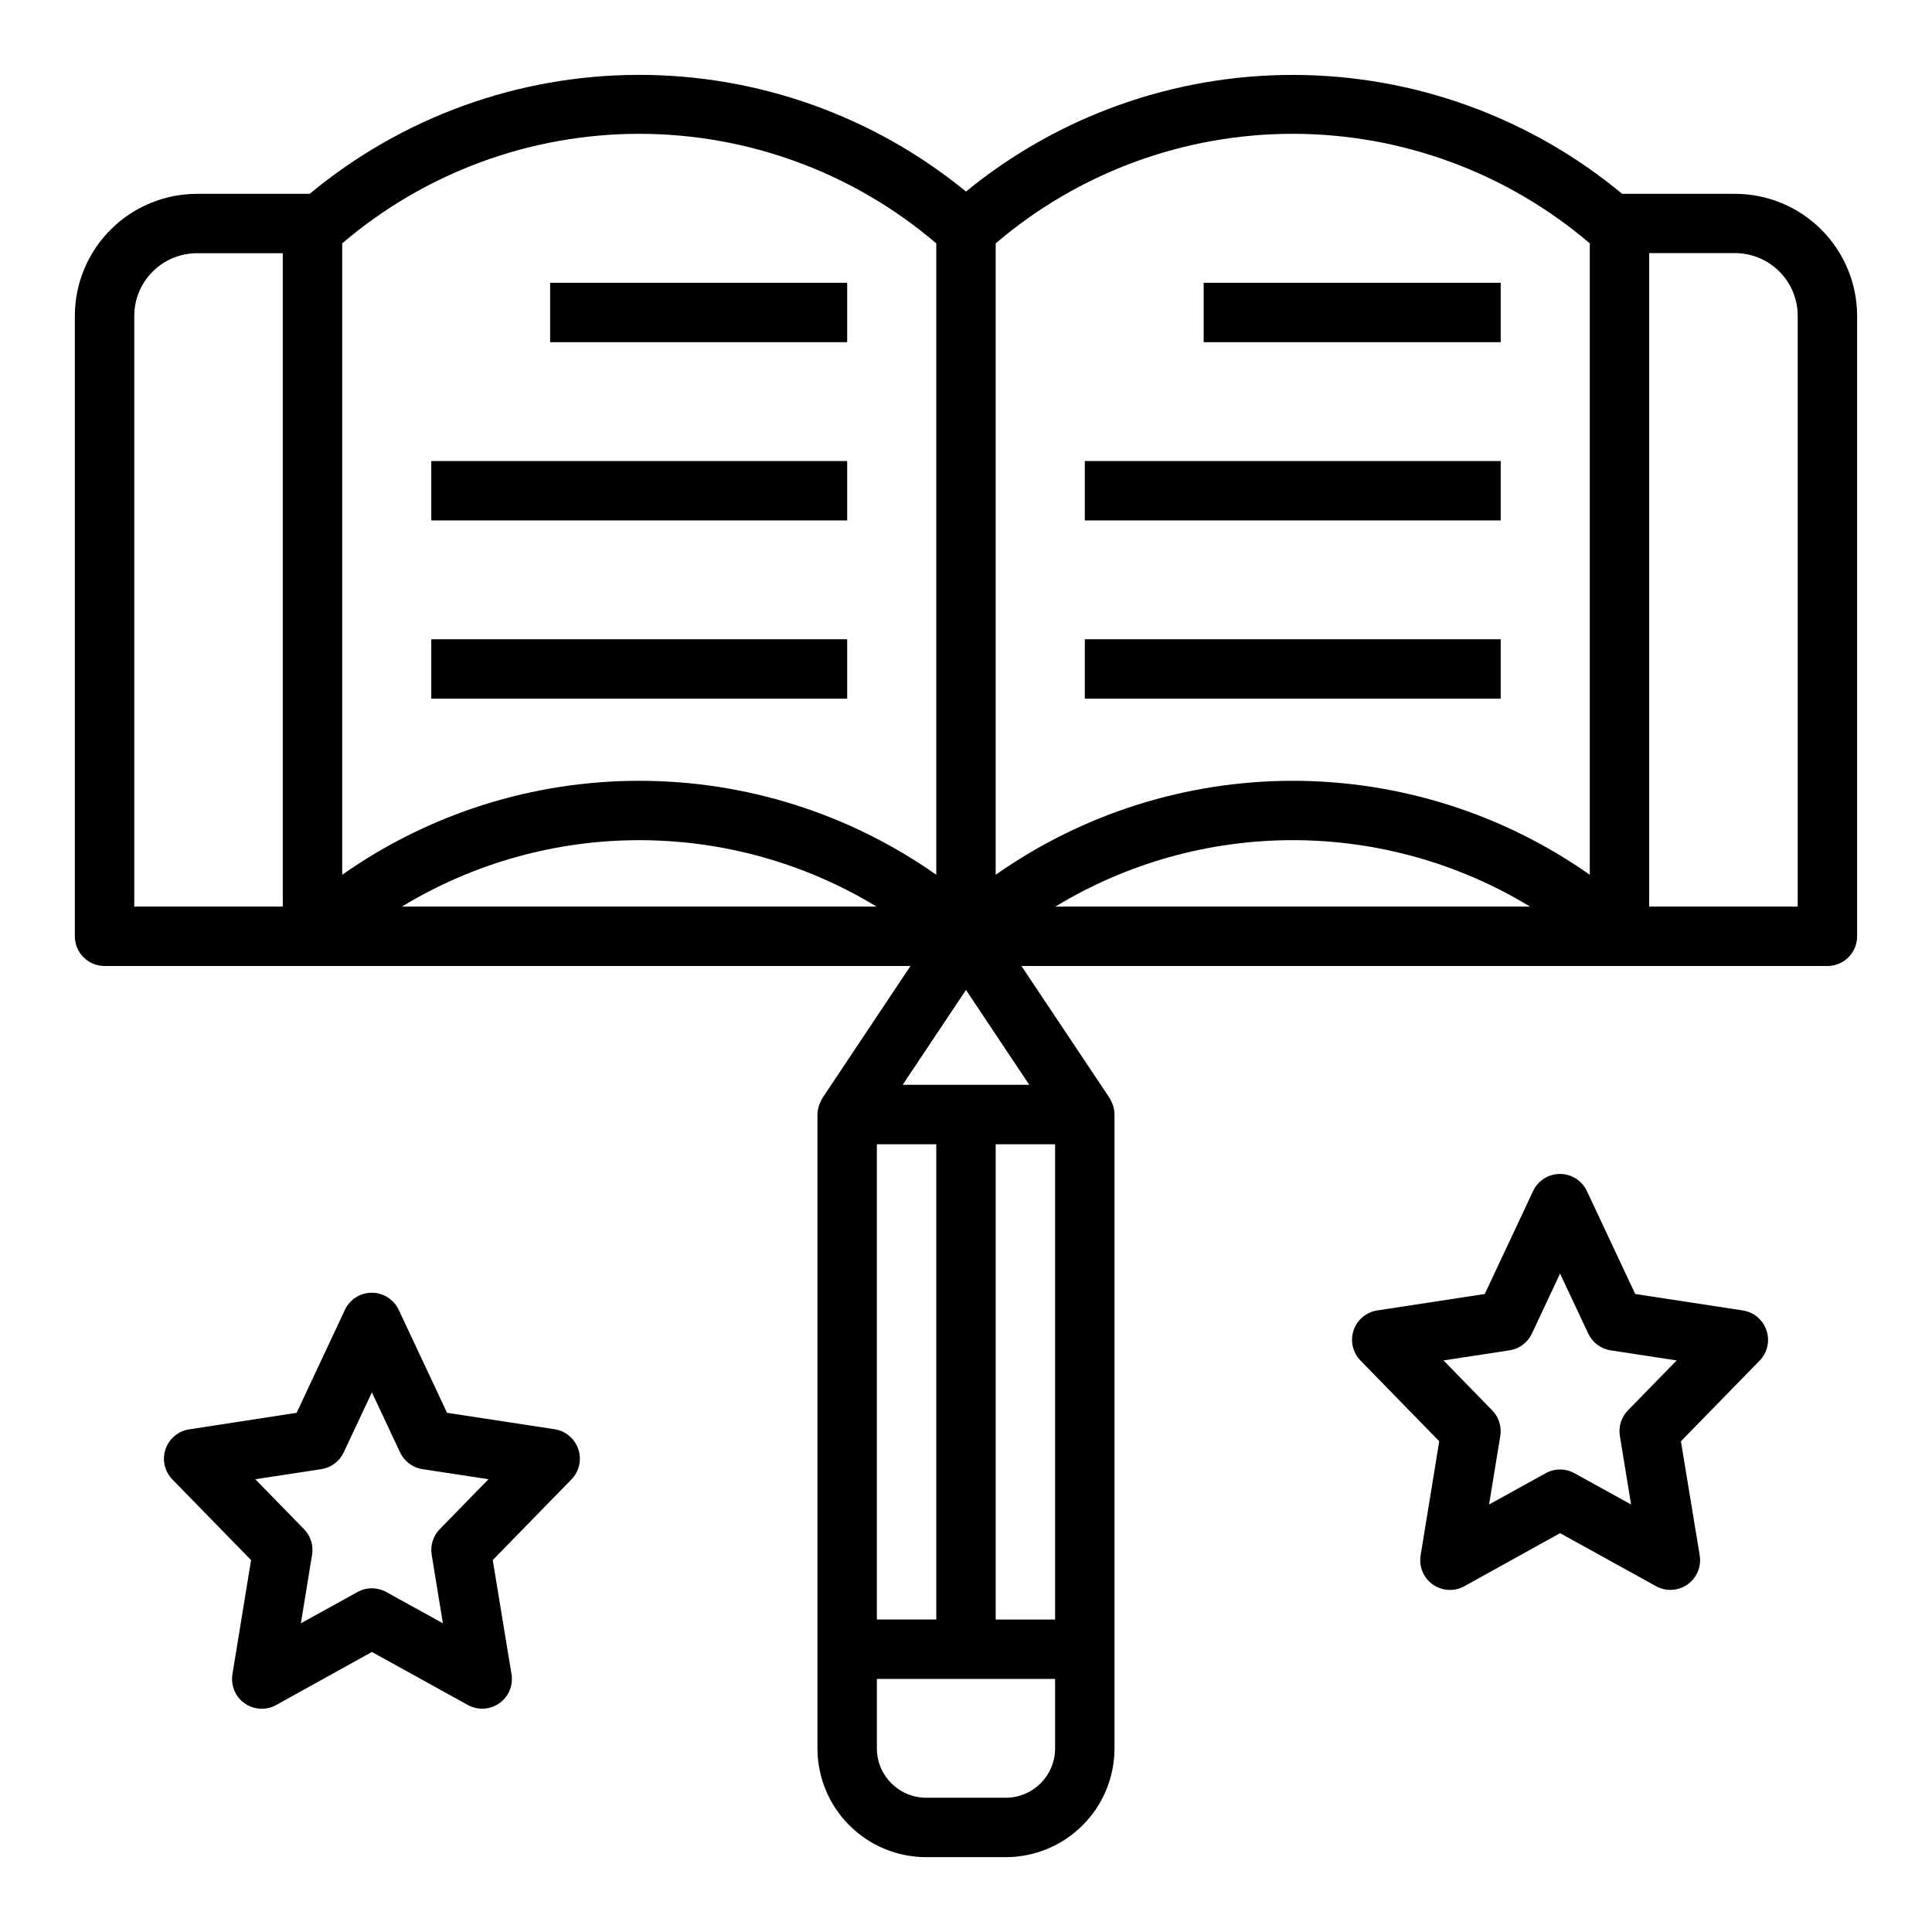
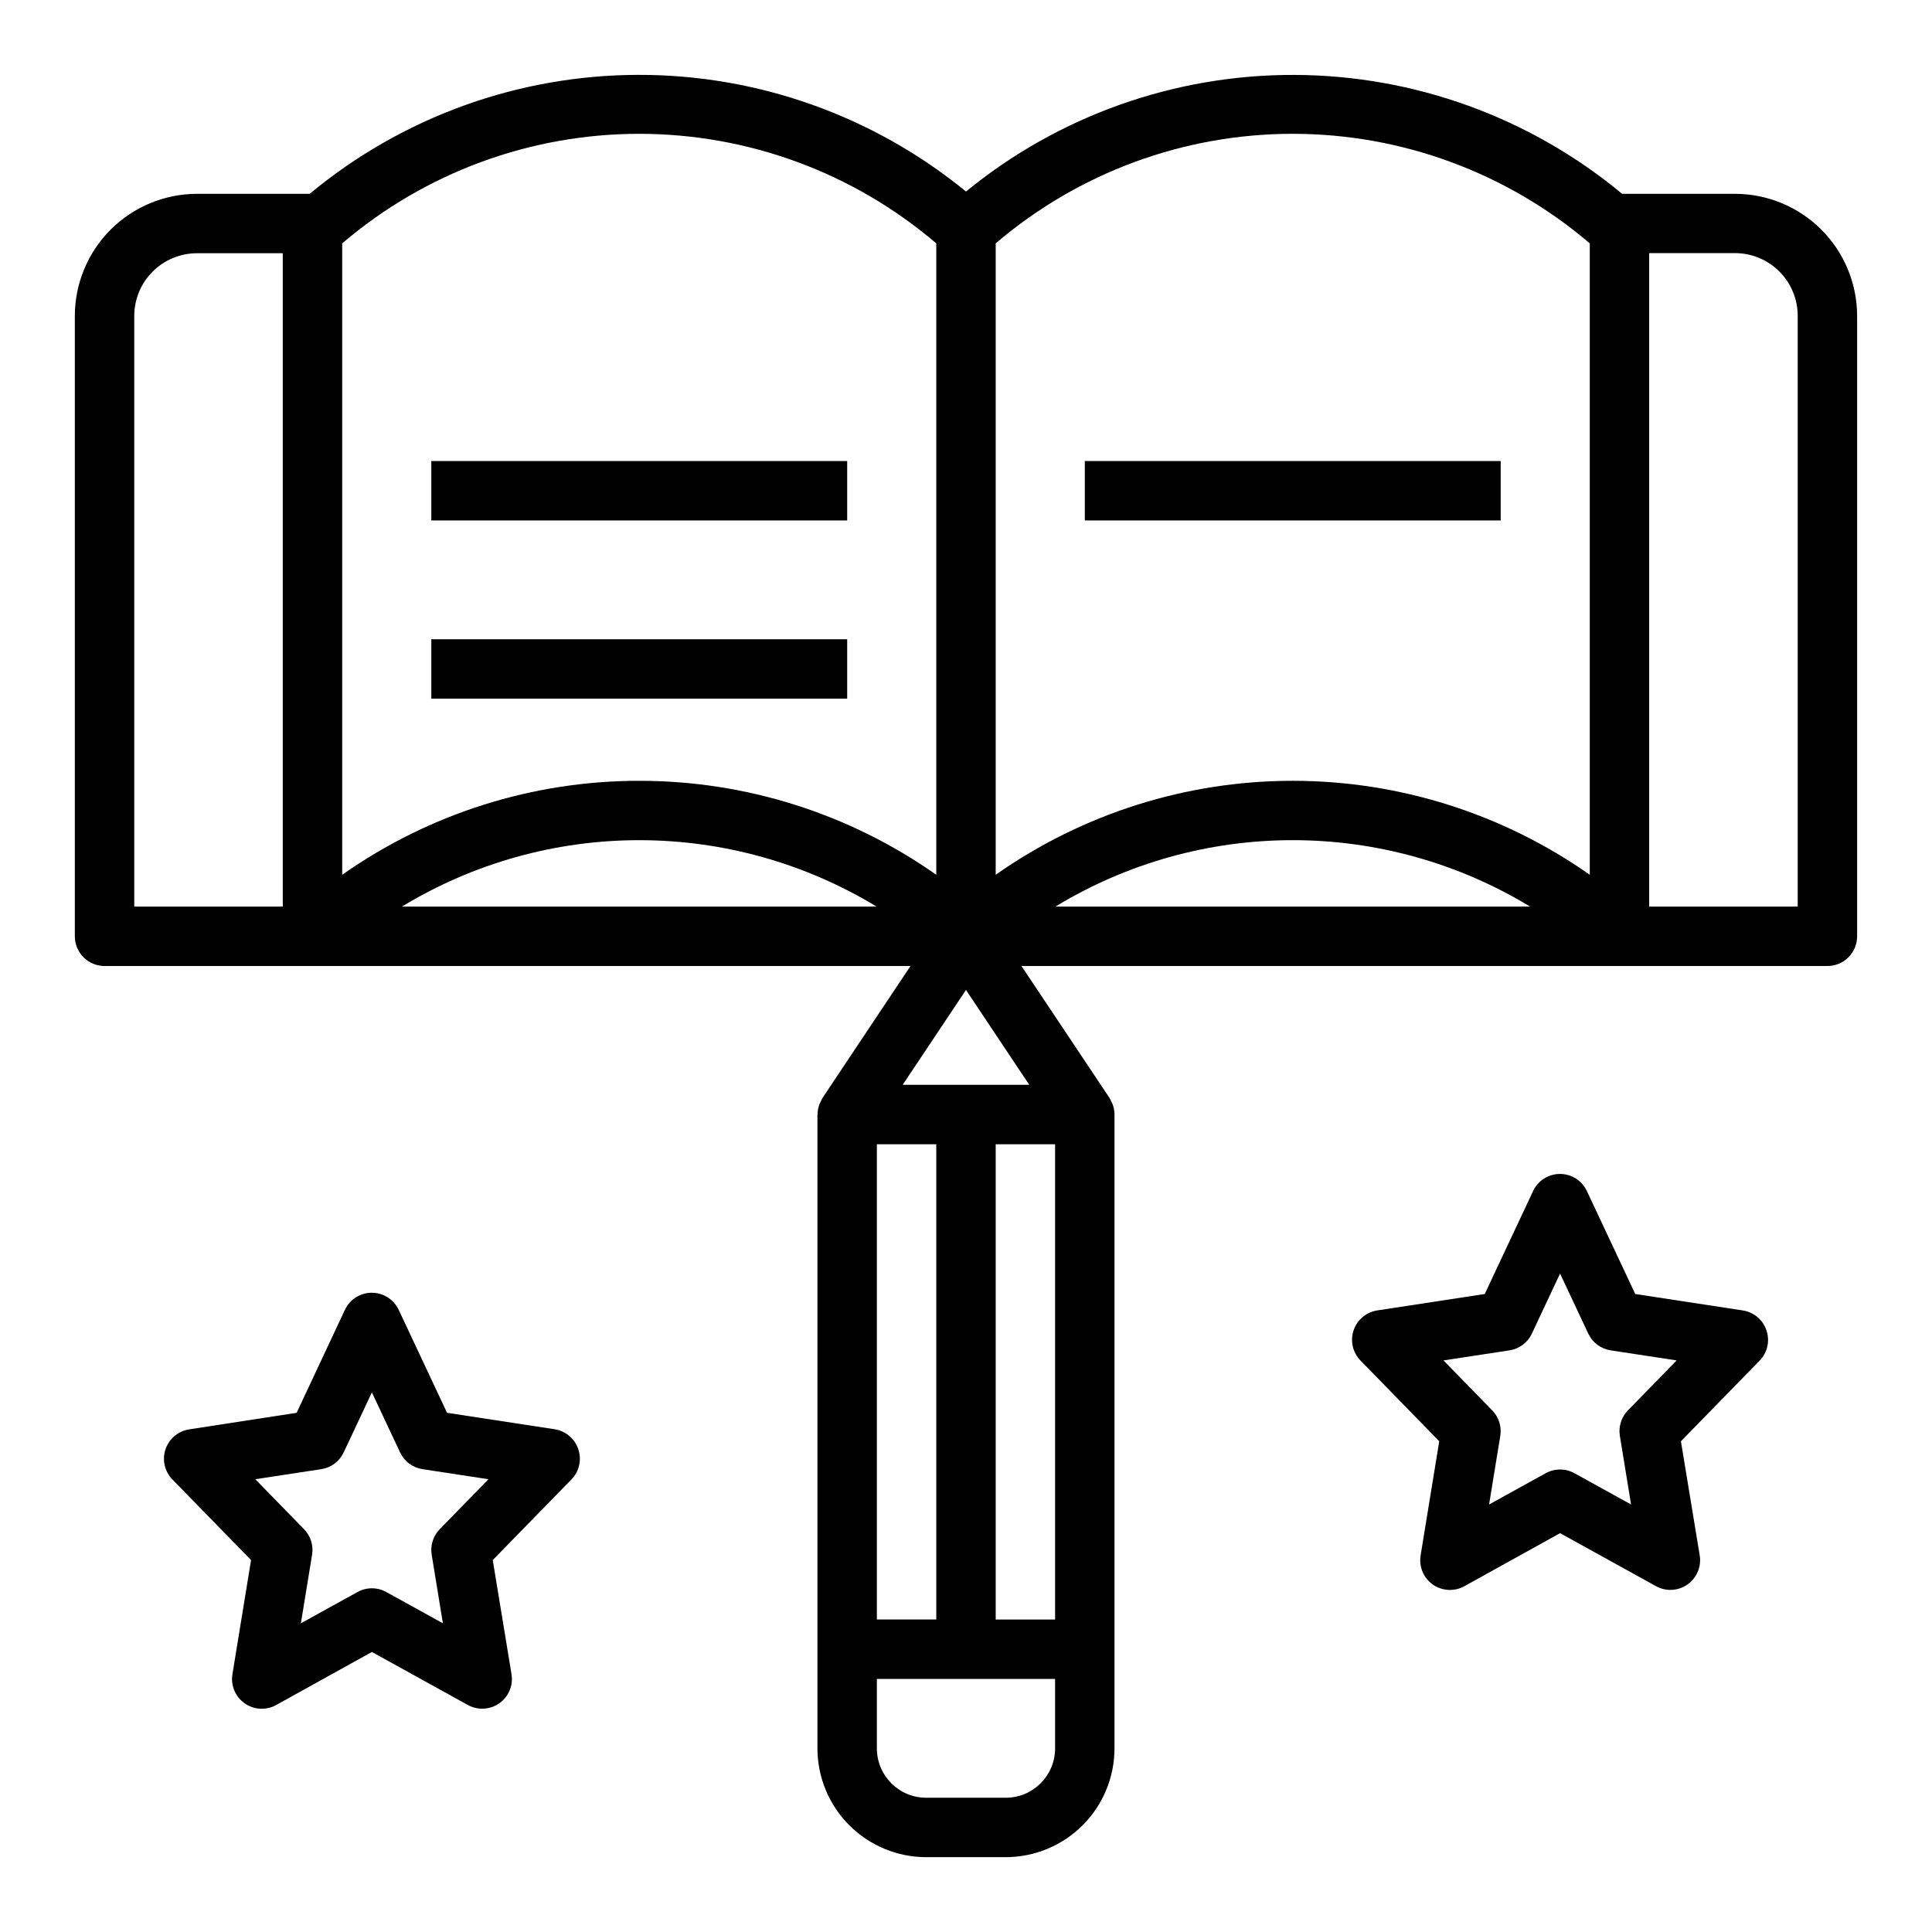
<svg xmlns="http://www.w3.org/2000/svg" fill="#000000" width="800px" height="800px" version="1.1" viewBox="144 144 512 512">
  <g>
    <path d="m612.13 496.56c-0.938-2.805-3.371-4.848-6.297-5.285l-28.48-4.352-12.816-27.293c-1.297-2.762-4.074-4.523-7.125-4.523-3.051 0-5.824 1.762-7.121 4.523l-12.816 27.293-28.48 4.352c-2.918 0.445-5.344 2.484-6.281 5.285-0.938 2.797-0.23 5.883 1.832 7.996l20.867 21.395-4.938 30.262h0.004c-0.484 2.977 0.77 5.969 3.234 7.703 2.465 1.734 5.707 1.91 8.344 0.453l25.379-14.066 25.379 14.027h0.004c2.641 1.48 5.894 1.316 8.375-0.422 2.477-1.738 3.738-4.746 3.242-7.734l-4.977-30.223 20.844-21.355h0.004c2.074-2.121 2.781-5.227 1.824-8.035zm-36.715 21.207c-1.742 1.785-2.535 4.297-2.133 6.762l2.969 18.176-15.004-8.289c-2.371-1.312-5.25-1.312-7.621 0l-15.004 8.289 2.969-18.176c0.402-2.465-0.391-4.977-2.133-6.762l-12.918-13.242 17.492-2.668h-0.004c2.598-0.398 4.824-2.062 5.938-4.441l7.469-15.91 7.469 15.91h0.004c1.113 2.379 3.34 4.043 5.934 4.441l17.492 2.668z" />
    <path d="m297.25 528.04c-0.941-2.801-3.375-4.844-6.297-5.281l-28.48-4.352-12.816-27.293c-1.301-2.762-4.074-4.523-7.125-4.523-3.051 0-5.828 1.762-7.125 4.523l-12.793 27.293-28.48 4.391c-2.918 0.445-5.34 2.484-6.277 5.285-0.938 2.797-0.23 5.883 1.832 7.996l20.844 21.355-4.938 30.262c-0.484 2.977 0.773 5.969 3.238 7.703 2.465 1.734 5.703 1.91 8.344 0.453l25.379-14.066 25.379 14.027c2.641 1.48 5.898 1.316 8.375-0.422 2.481-1.738 3.742-4.746 3.242-7.734l-4.973-30.223 20.844-21.355c2.074-2.121 2.781-5.227 1.828-8.039zm-36.715 21.211c-1.746 1.785-2.535 4.297-2.133 6.762l2.969 18.176-15.004-8.289h-0.004c-2.371-1.312-5.25-1.312-7.621 0l-15.004 8.289 2.969-18.176c0.402-2.465-0.391-4.977-2.133-6.762l-12.918-13.242 17.492-2.668c2.594-0.398 4.82-2.062 5.934-4.441l7.473-15.91 7.469 15.91c1.117 2.379 3.34 4.043 5.938 4.441l17.492 2.668z" />
    <path d="m603.8 195.37h-29.914c-24.41-20.266-55.109-31.406-86.836-31.516-31.727-0.109-62.504 10.816-87.055 30.906-24.559-20.098-55.34-31.031-87.074-30.918-31.73 0.109-62.438 11.254-86.852 31.527h-29.883c-8.578 0.008-16.801 3.422-22.867 9.484-6.062 6.066-9.477 14.289-9.488 22.867v164.41c0 2.09 0.832 4.09 2.309 5.566 1.477 1.477 3.477 2.309 5.566 2.309h213.58l-23.332 34.992v-0.004c-0.172 0.301-0.324 0.609-0.449 0.93-0.102 0.203-0.219 0.402-0.309 0.621h0.004c-0.336 0.852-0.516 1.758-0.539 2.672-0.031 0.07-0.031 0.148-0.031 0.148v168c0.012 7.637 3.047 14.961 8.449 20.359 5.402 5.402 12.727 8.438 20.363 8.445h21.098c7.637-0.008 14.961-3.043 20.363-8.445 5.402-5.398 8.441-12.723 8.449-20.359v-168-0.141c-0.02-0.914-0.203-1.82-0.535-2.672-0.086-0.219-0.203-0.418-0.309-0.621-0.125-0.32-0.273-0.629-0.449-0.93l-23.363-34.996h213.59c2.086 0 4.09-0.832 5.566-2.309 1.473-1.477 2.305-3.477 2.305-5.566v-164.41c-0.012-8.578-3.422-16.801-9.488-22.867-6.066-6.062-14.289-9.477-22.867-9.484zm-384.86 188.89h-39.359v-156.54c0.004-4.402 1.754-8.625 4.871-11.738 3.113-3.117 7.336-4.867 11.738-4.871h22.75zm31.566 0c18.961-11.516 40.715-17.605 62.898-17.605s43.938 6.09 62.898 17.605zm62.898-33.336c-28.18-0.016-55.676 8.684-78.719 24.906v-167.33c21.945-18.742 49.859-29.035 78.719-29.035s56.773 10.293 78.719 29.035v167.33c-23.043-16.223-50.539-24.922-78.719-24.906zm62.977 96.312h15.742v125.95h-15.742zm47.23 160.11c0 7.219-5.848 13.07-13.066 13.074h-21.098c-7.211-0.004-13.059-5.848-13.066-13.059v-18.43h47.23zm0-34.156h-15.742v-125.95h15.742zm-6.84-141.7h-33.551l16.777-25.145zm6.918-47.23v-0.004c18.961-11.516 40.719-17.605 62.898-17.605 22.184 0 43.941 6.09 62.898 17.605zm141.62-8.434c-23.051-16.211-50.543-24.906-78.723-24.906-28.176 0-55.668 8.695-78.719 24.906v-167.33c21.945-18.742 49.859-29.035 78.719-29.035s56.773 10.293 78.723 29.035zm55.102 8.43h-39.359v-173.18h22.75c4.41 0.004 8.641 1.762 11.754 4.883 3.117 3.121 4.863 7.356 4.856 11.766z" />
-     <path d="m289.79 218.94h78.719v15.742h-78.719z" />
    <path d="m258.3 266.18h110.21v15.742h-110.21z" />
    <path d="m258.3 313.41h110.21v15.742h-110.21z" />
-     <path d="m462.98 218.94h78.719v15.742h-78.719z" />
    <path d="m431.49 266.18h110.21v15.742h-110.21z" />
-     <path d="m431.49 313.41h110.21v15.742h-110.21z" />
  </g>
</svg>